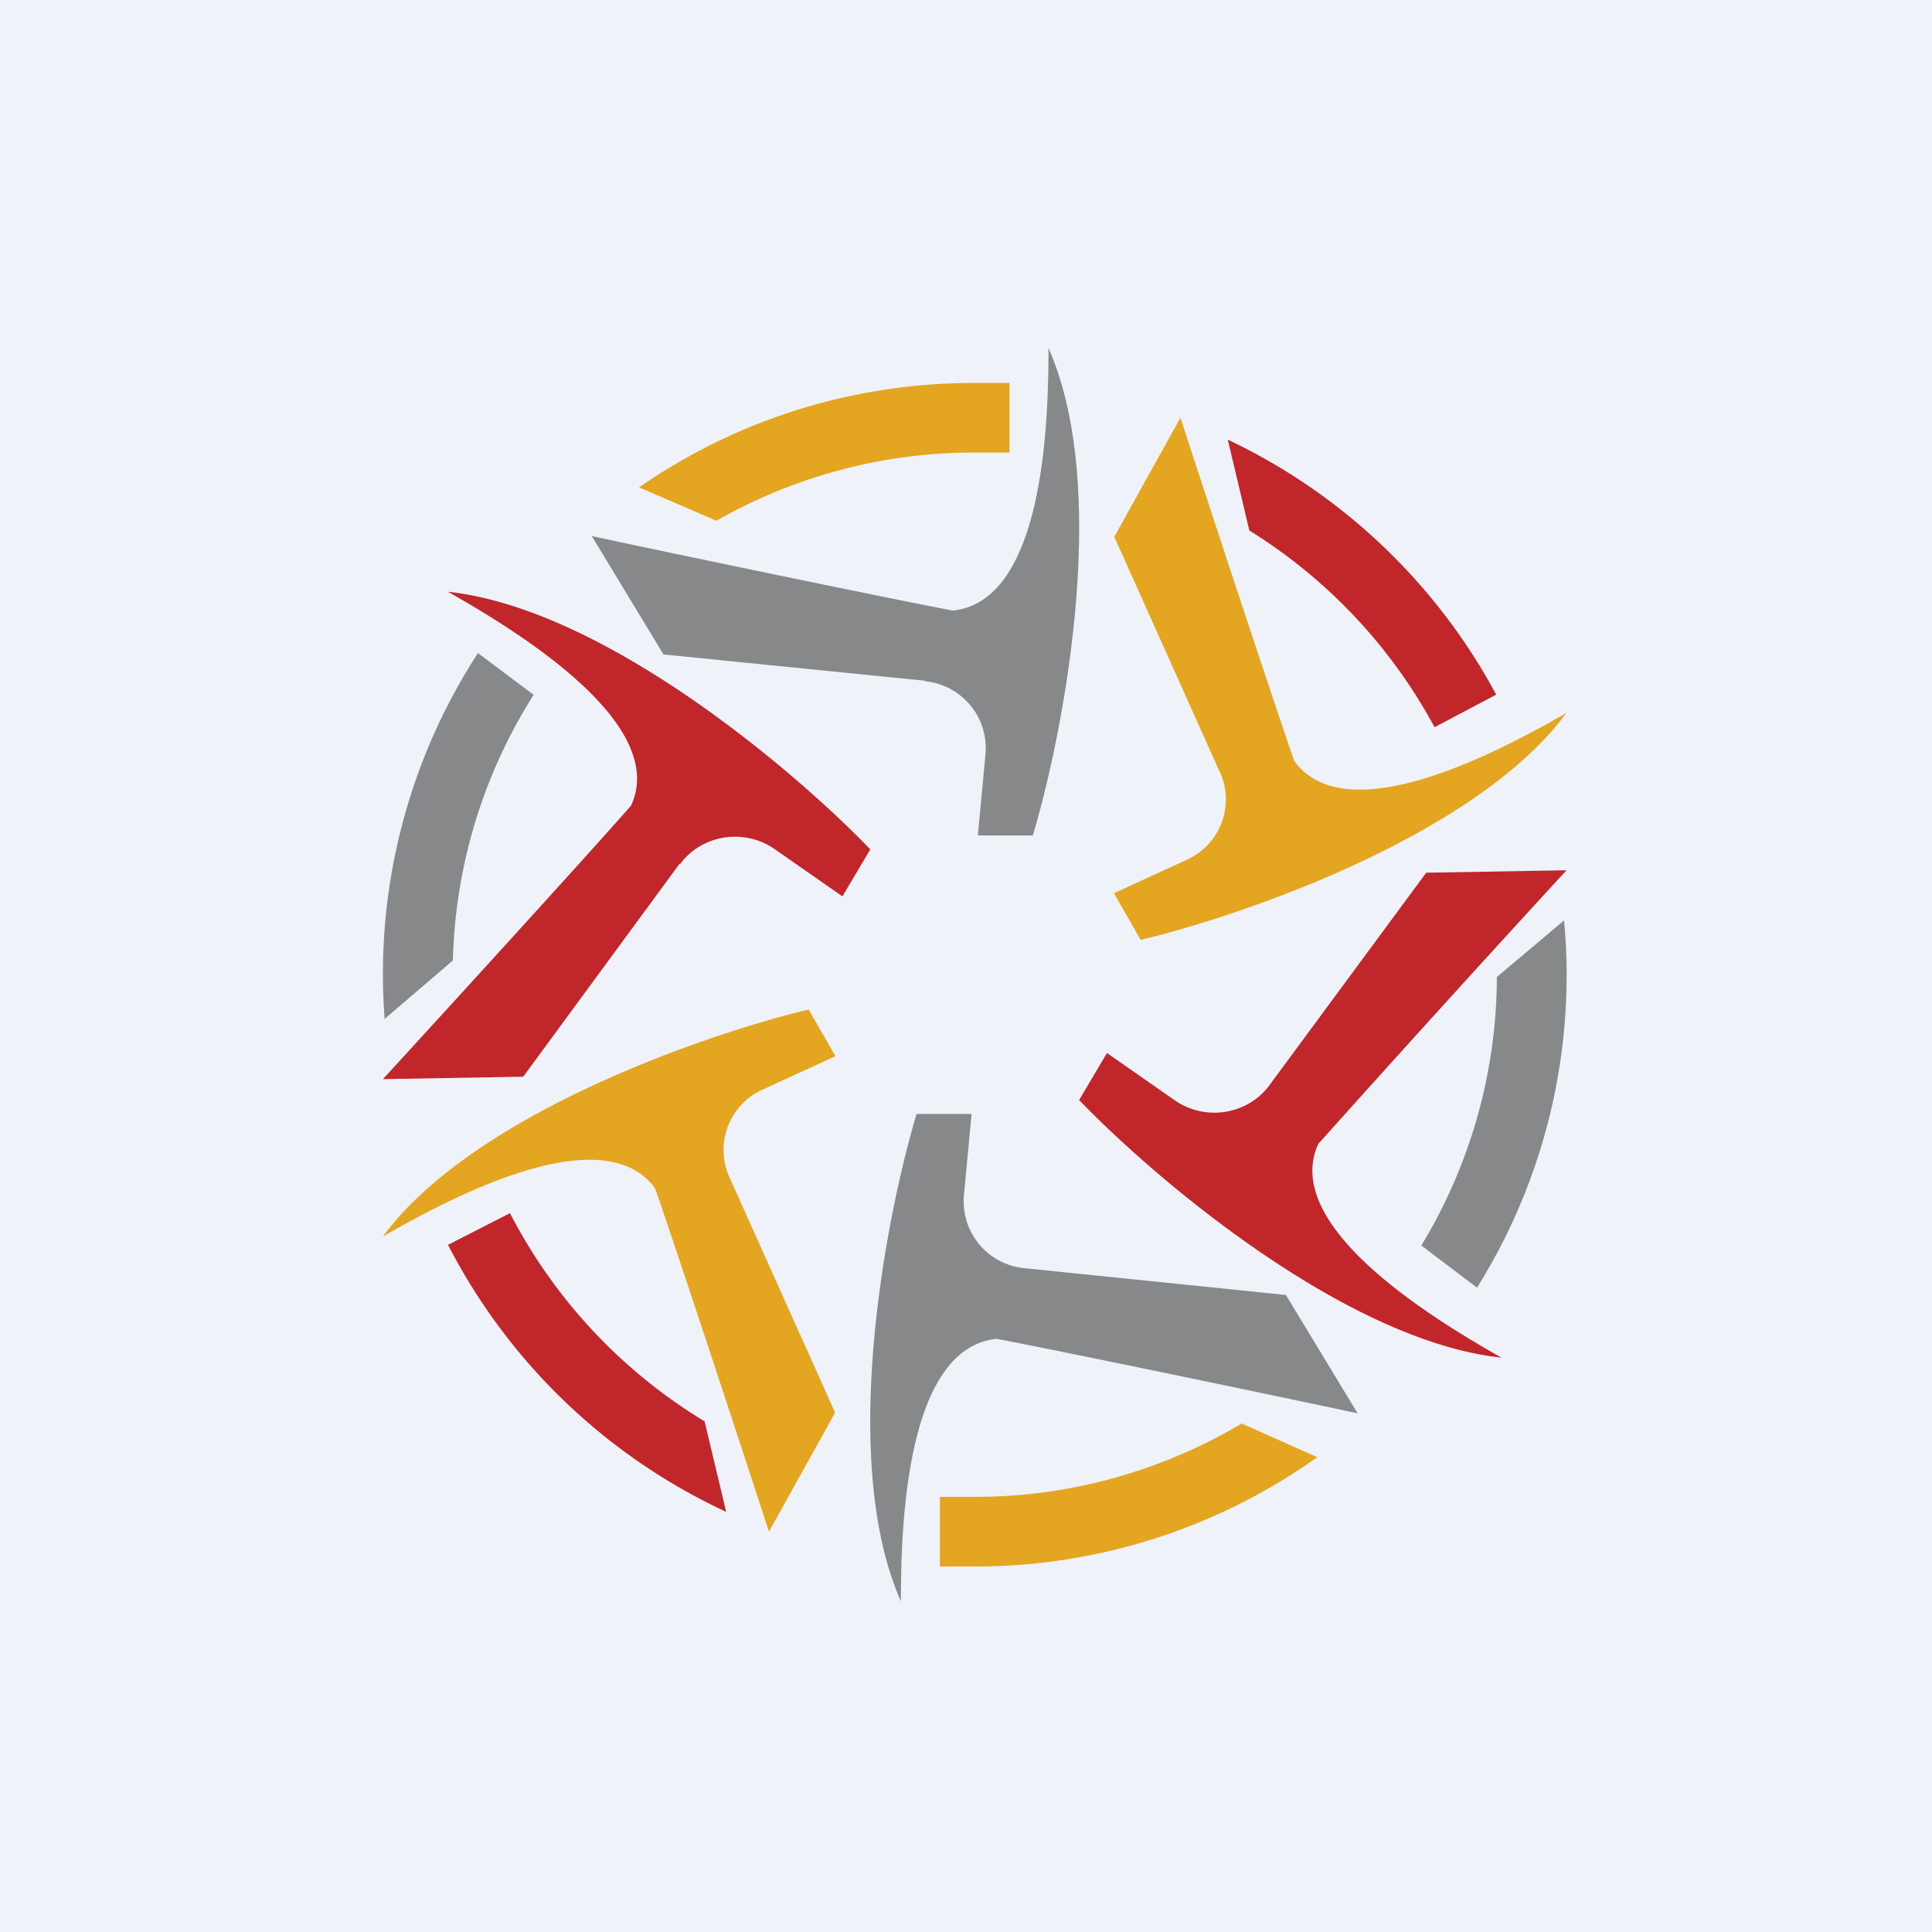
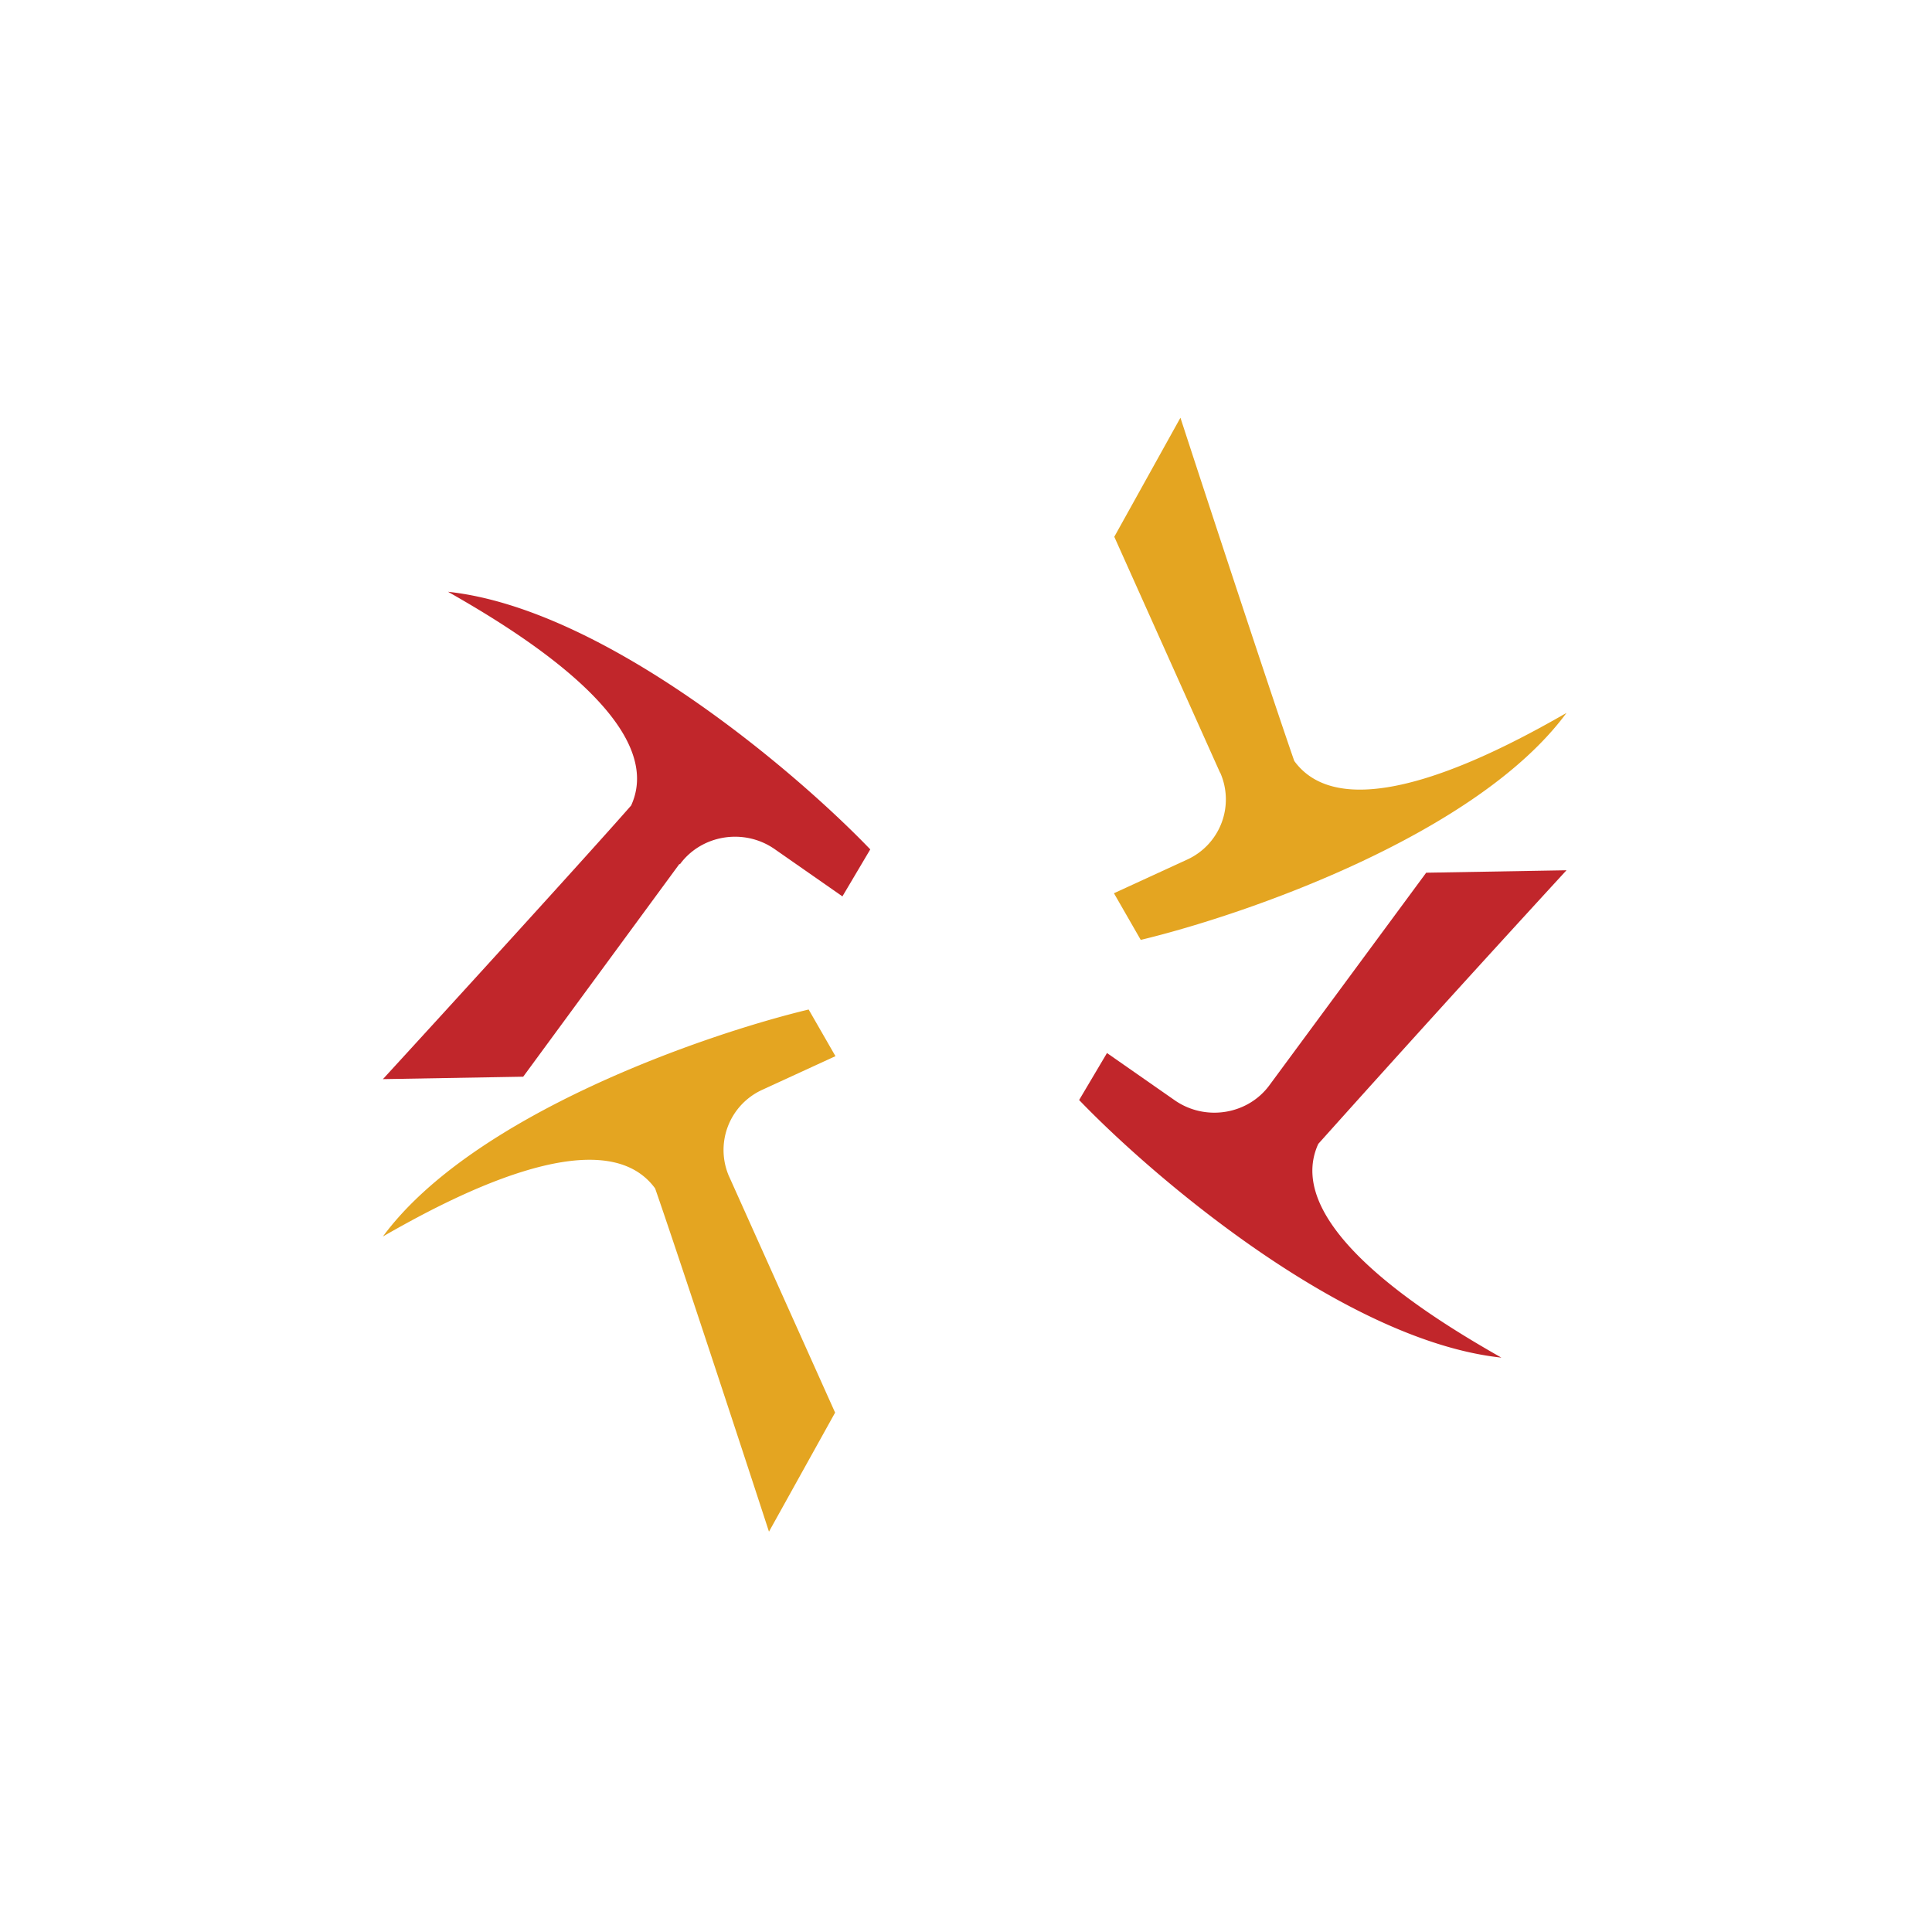
<svg xmlns="http://www.w3.org/2000/svg" viewBox="0 0 55.5 55.5">
-   <path d="M 0,0 H 55.5 V 55.5 H 0 Z" fill="rgb(239, 242, 248)" />
-   <path d="M 35.65,40.885 L 37.84,41.86 A 16.92,16.92 0 0,1 28,45 H 27 V 43 H 28 C 30.8,43 33.41,42.23 35.66,40.9 Z M 20.58,14.96 A 14.93,14.93 0 0,1 28,13 H 29 V 11 H 28 C 24.42,11 21.1,12.1 18.36,14 L 20.58,14.96 Z" fill="rgb(228, 165, 33)" />
-   <path d="M 42.99,28.075 L 44.93,26.44 A 16.92,16.92 0 0,1 42.43,36.99 L 40.83,35.78 A 14.93,14.93 0 0,0 43,28.08 Z M 13,27.6 L 11.05,29.27 A 16.92,16.92 0 0,1 13.73,18.76 L 15.33,19.96 A 14.92,14.92 0 0,0 13.01,27.6 Z" fill="rgb(135, 136, 137)" />
-   <path d="M 42.98,19.955 L 41.21,20.89 A 15.07,15.07 0 0,0 35.89,15.24 L 35.27,12.63 C 38.57,14.19 41.27,16.77 42.99,19.97 Z M 14.65,34.85 L 12.87,35.76 A 17.07,17.07 0 0,0 20.86,43.43 L 20.24,40.83 A 15.07,15.07 0 0,1 14.65,34.85 Z" fill="rgb(193, 38, 43)" />
-   <path d="M 26.57,19.555 L 19.06,18.8 L 17,15.4 C 19.71,15.98 25.58,17.2 27.37,17.54 C 30,17.27 30.12,12.07 30.12,10 C 31.91,14.04 30.56,21.02 29.67,24 H 28.09 L 28.31,21.66 A 1.93,1.93 0 0,0 26.58,19.57 Z M 29.42,36.43 L 36.94,37.2 L 39,40.6 C 36.29,40.02 30.42,38.8 28.63,38.46 C 26,38.73 25.88,43.93 25.88,46 C 24.09,41.96 25.44,34.98 26.33,32 H 27.91 L 27.69,34.34 A 1.93,1.93 0 0,0 29.42,36.43 Z" fill="rgb(135, 136, 137)" />
  <path d="M 19.52,24.815 L 15.03,30.93 L 11,31 C 12.88,28.95 16.93,24.51 18.13,23.14 C 19.23,20.74 14.7,18.04 12.87,17 C 17.34,17.48 22.82,22.13 25,24.4 L 24.2,25.75 L 22.25,24.39 C 21.37,23.78 20.15,23.98 19.53,24.83 Z M 36.47,31.17 L 40.97,25.07 L 45,25 A 840.68,840.68 0 0,0 37.87,32.86 C 36.77,35.26 41.3,37.96 43.13,39 C 38.66,38.52 33.18,33.87 31,31.6 L 31.8,30.25 L 33.75,31.61 C 34.63,32.22 35.85,32.02 36.47,31.17 Z" fill="rgb(193, 38, 43)" />
  <path d="M 20.94,33.785 L 23.99,40.58 L 22.09,44 C 21.25,41.42 19.41,35.83 18.82,34.14 C 17.29,32.04 12.78,34.5 11,35.52 C 13.58,32.02 20.23,29.72 23.23,29 L 24,30.34 L 21.89,31.31 A 1.9,1.9 0 0,0 20.95,33.81 Z M 35.05,22.2 L 32.01,15.42 L 33.91,12 C 34.75,14.58 36.59,20.17 37.18,21.86 C 38.71,23.96 43.22,21.5 45,20.48 C 42.42,23.98 35.77,26.28 32.77,27 L 32,25.66 L 34.11,24.69 A 1.9,1.9 0 0,0 35.05,22.19 Z" fill="rgb(228, 165, 33)" />
</svg>